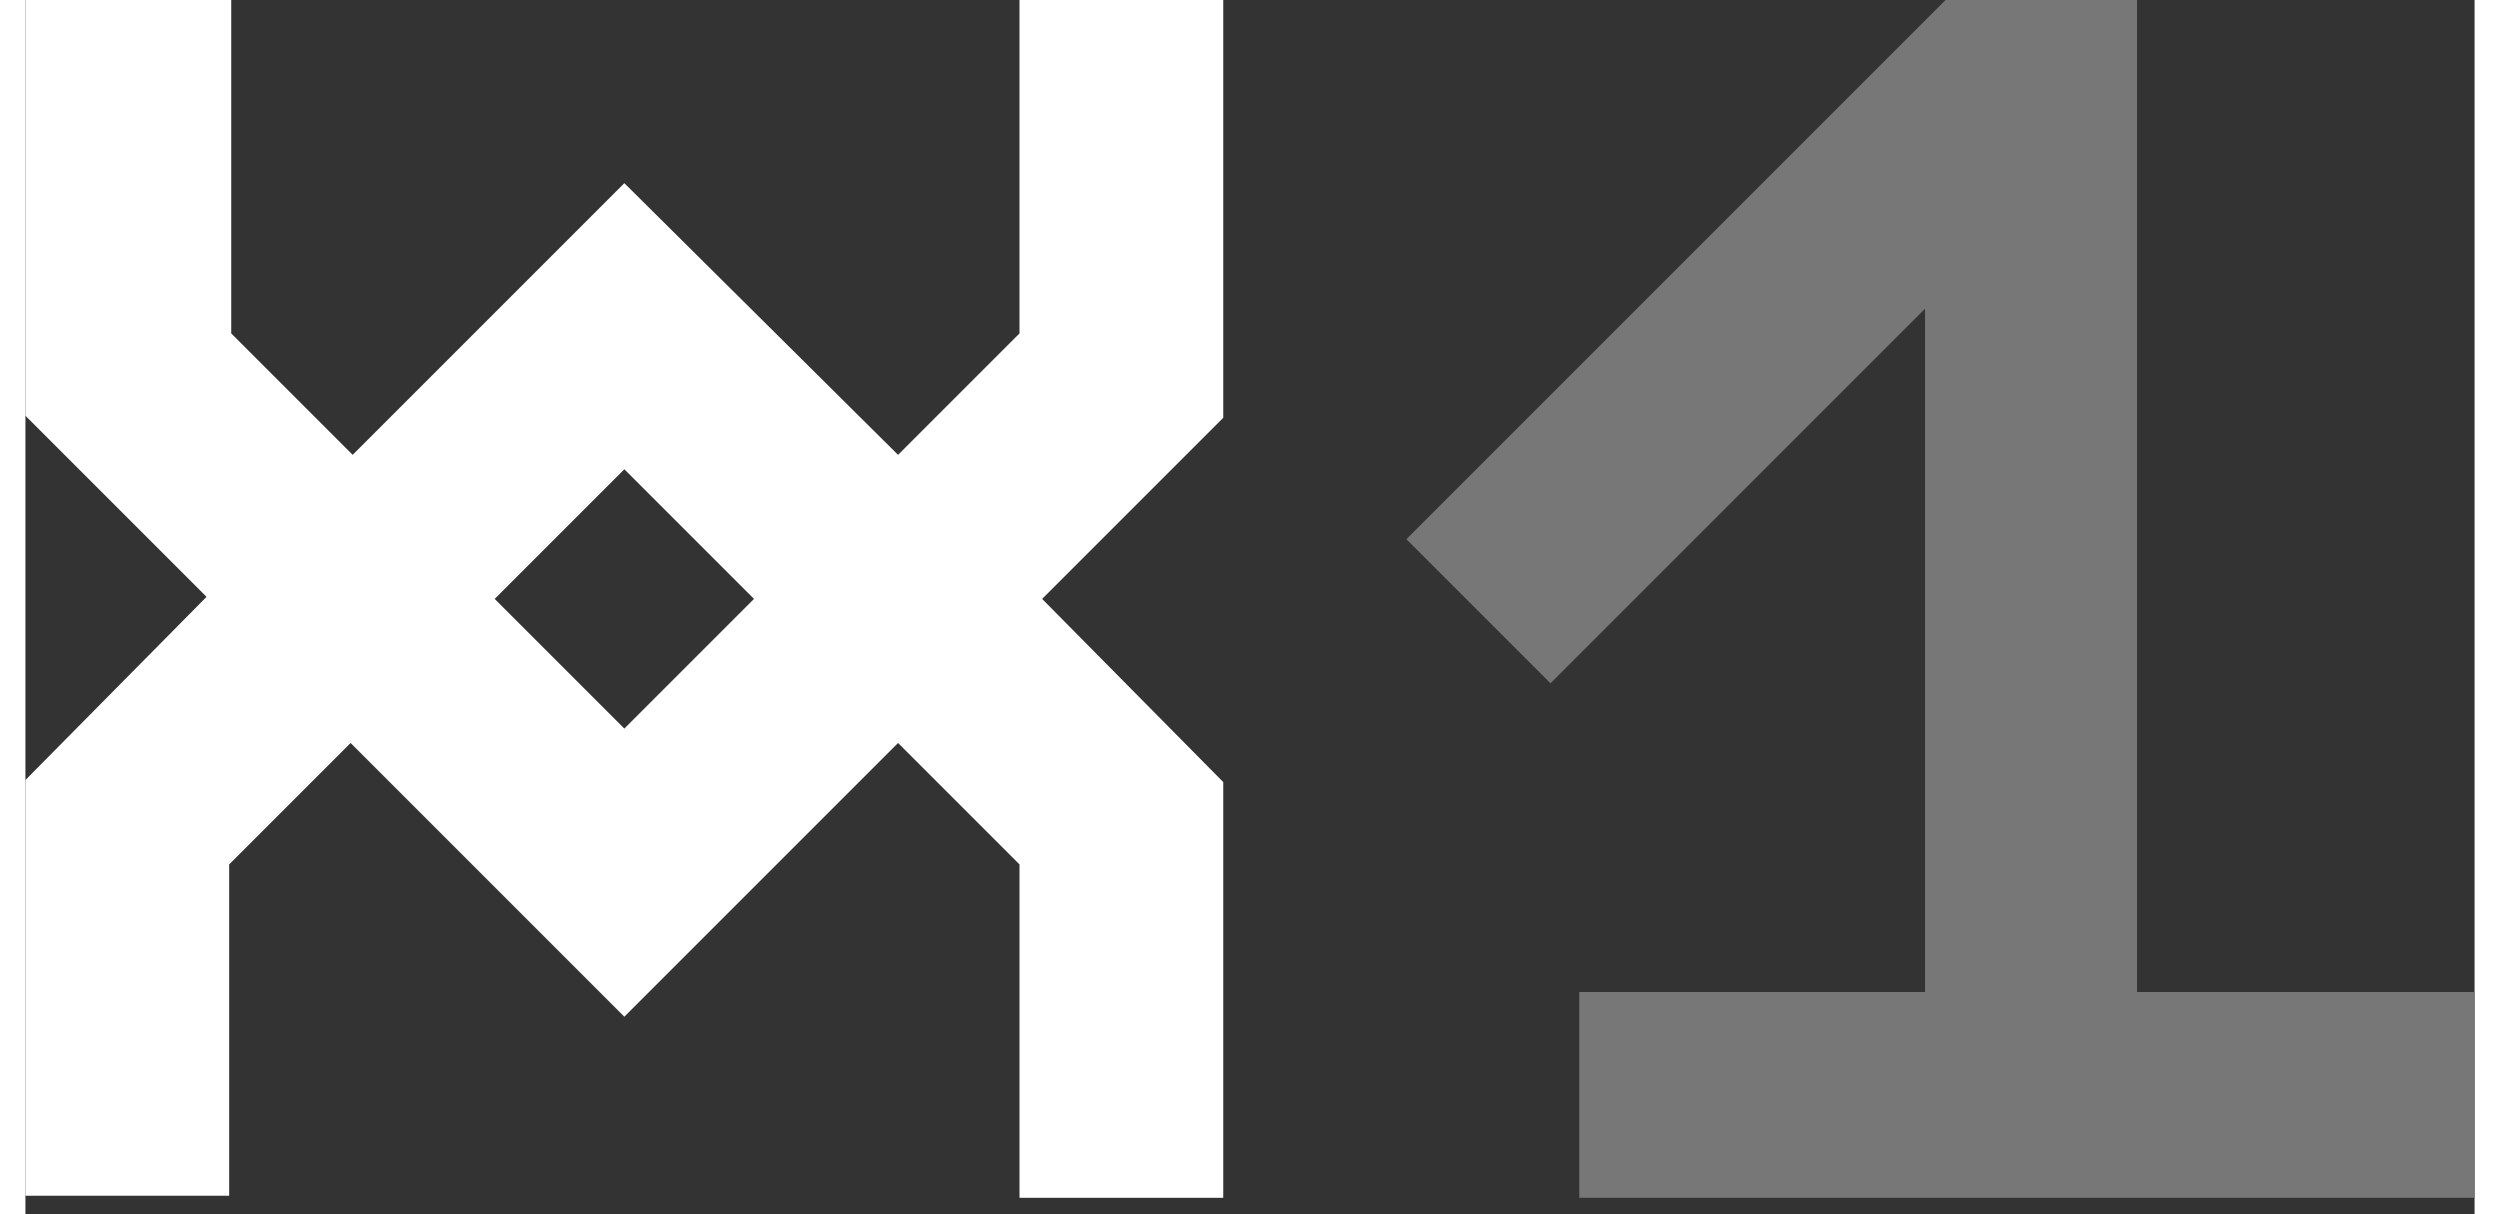
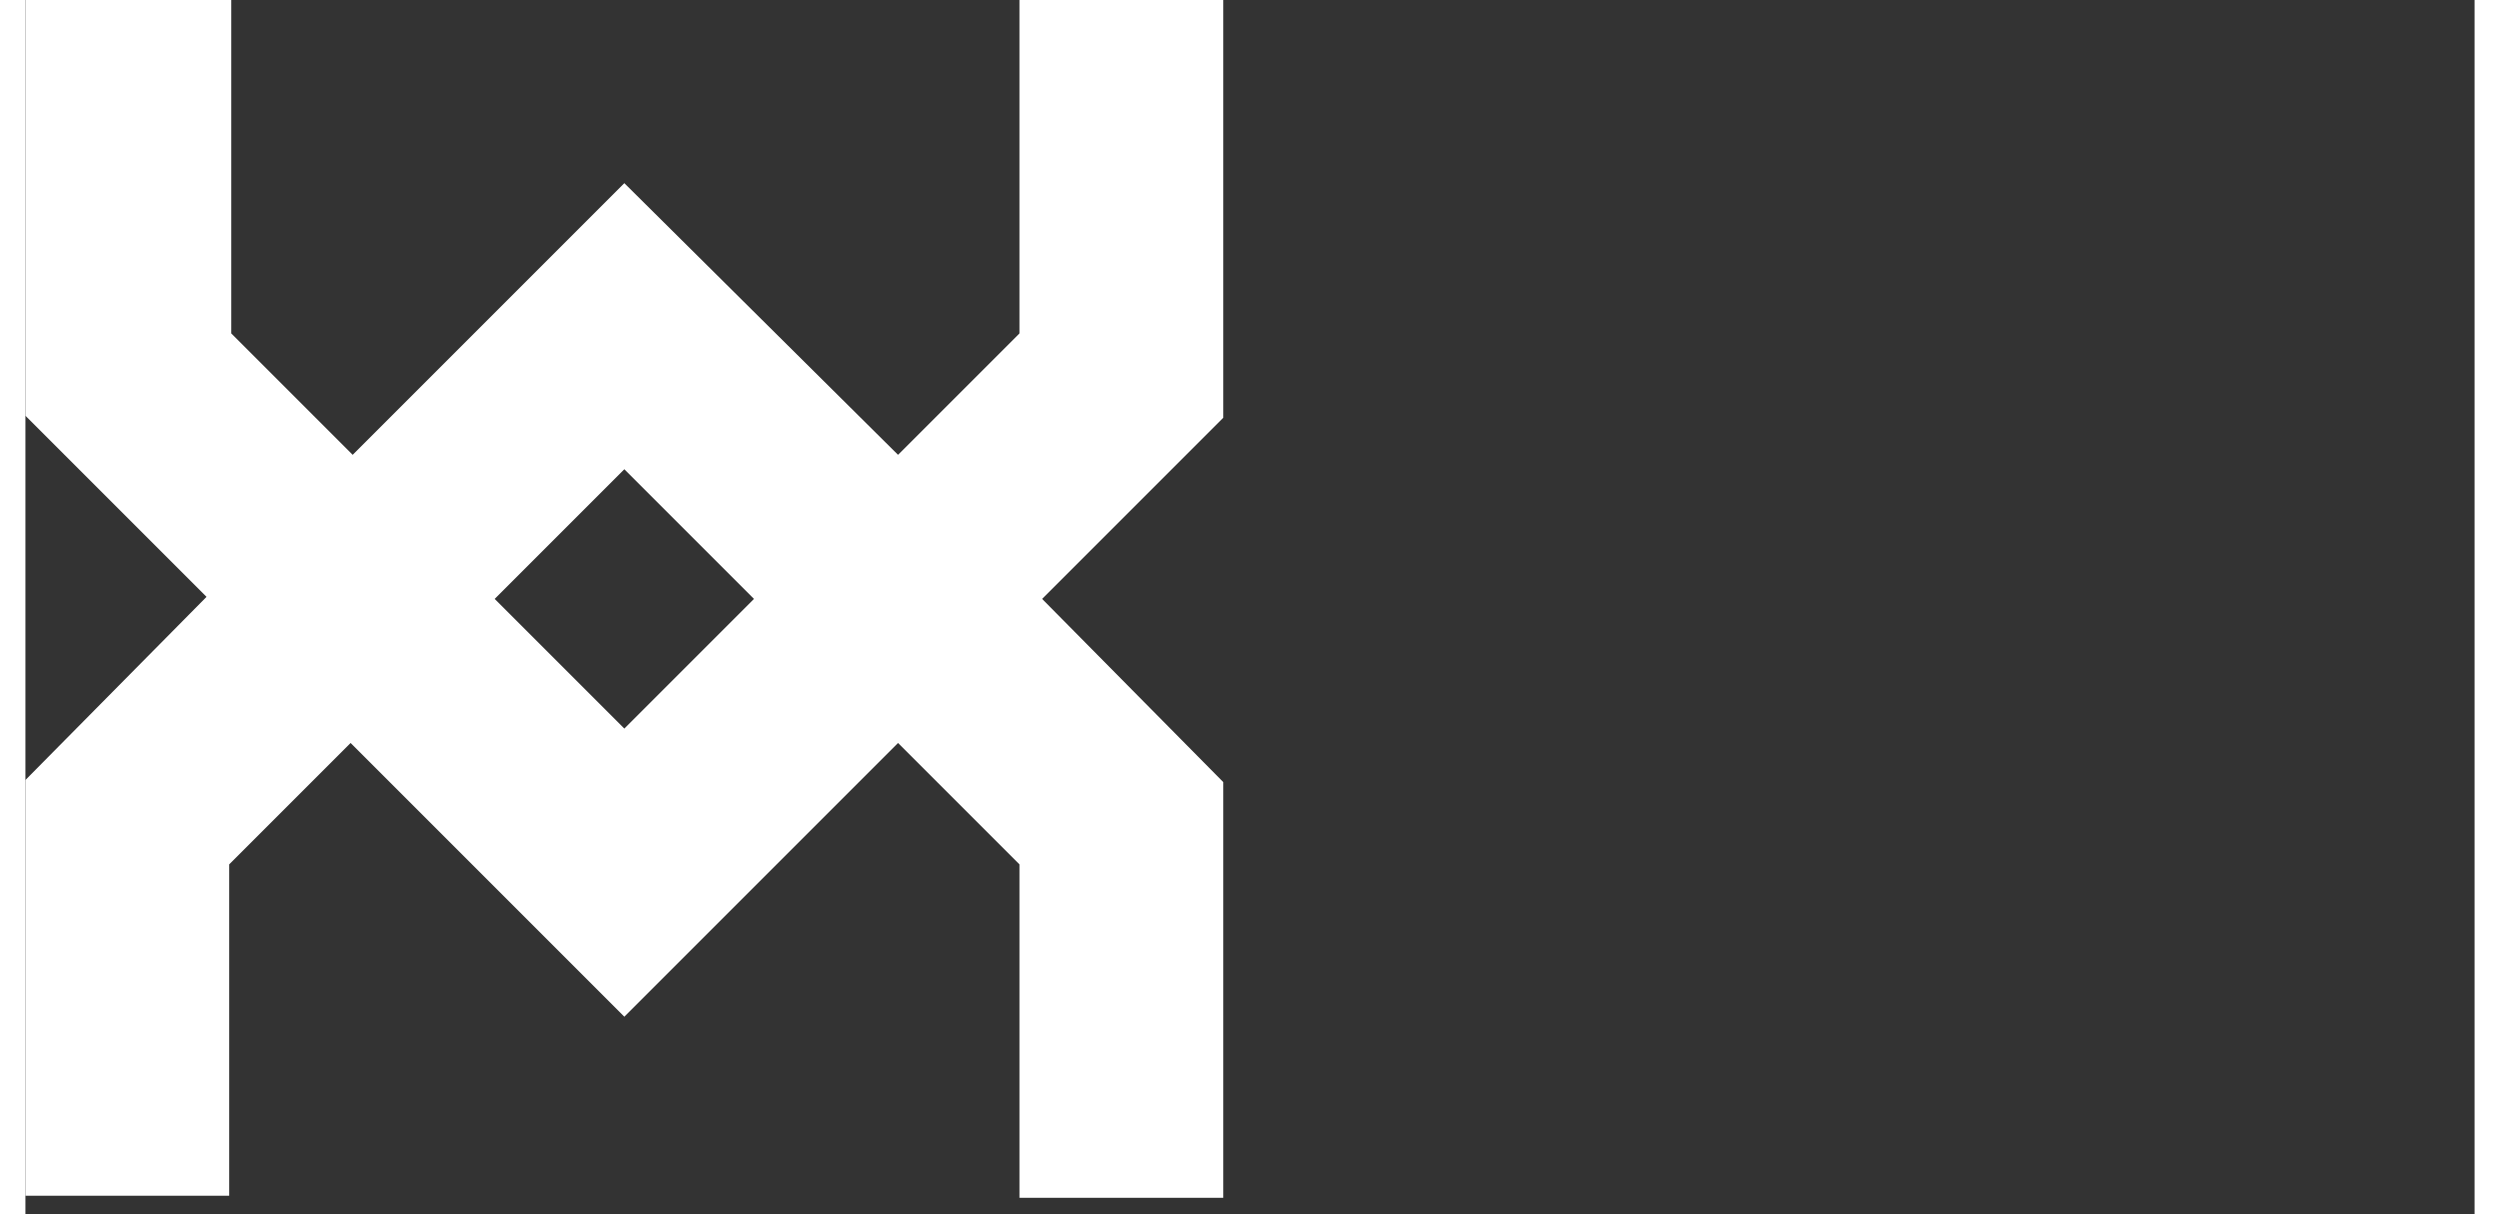
<svg xmlns="http://www.w3.org/2000/svg" width="70px" height="34px" fill="none" x="0px" y="0px" viewBox="0 0 119 59" xml:space="preserve">
  <rect x="0" y="0" width="119" height="59" fill="#333333" stroke="none" />
  <path d="M49.4 29.1L49.4 29.1L49.4 29.1l8.8-8.8l0 0h0V0h-9.9v16.2l-5.9 5.9L29.1 8.9L15.9 22.1l-5.9-5.9V0H0v20.2h0l0 0l8.8 8.8         l0 0l0 0L0 37.9l0 0h0v20.2h9.9V42l5.9-5.9l13.3 13.3l13.3-13.3l5.9 5.9v16.2h9.9V38h0l0 0L49.4 29.1z M29.1 35.4l-6.3-6.3l6.3-6.3         l6.3 6.3L29.1 35.4z" fill="#FFFFFF" />
-   <path fill-rule="evenodd" clip-rule="evenodd" d="M92.3 15v33.2H75.5v10H119v-10h-16.4V0h-9.3L67.1 26.2l7 7C74.1 33.2 92.3 15 92.3 15z" fill="#777777" />
</svg>